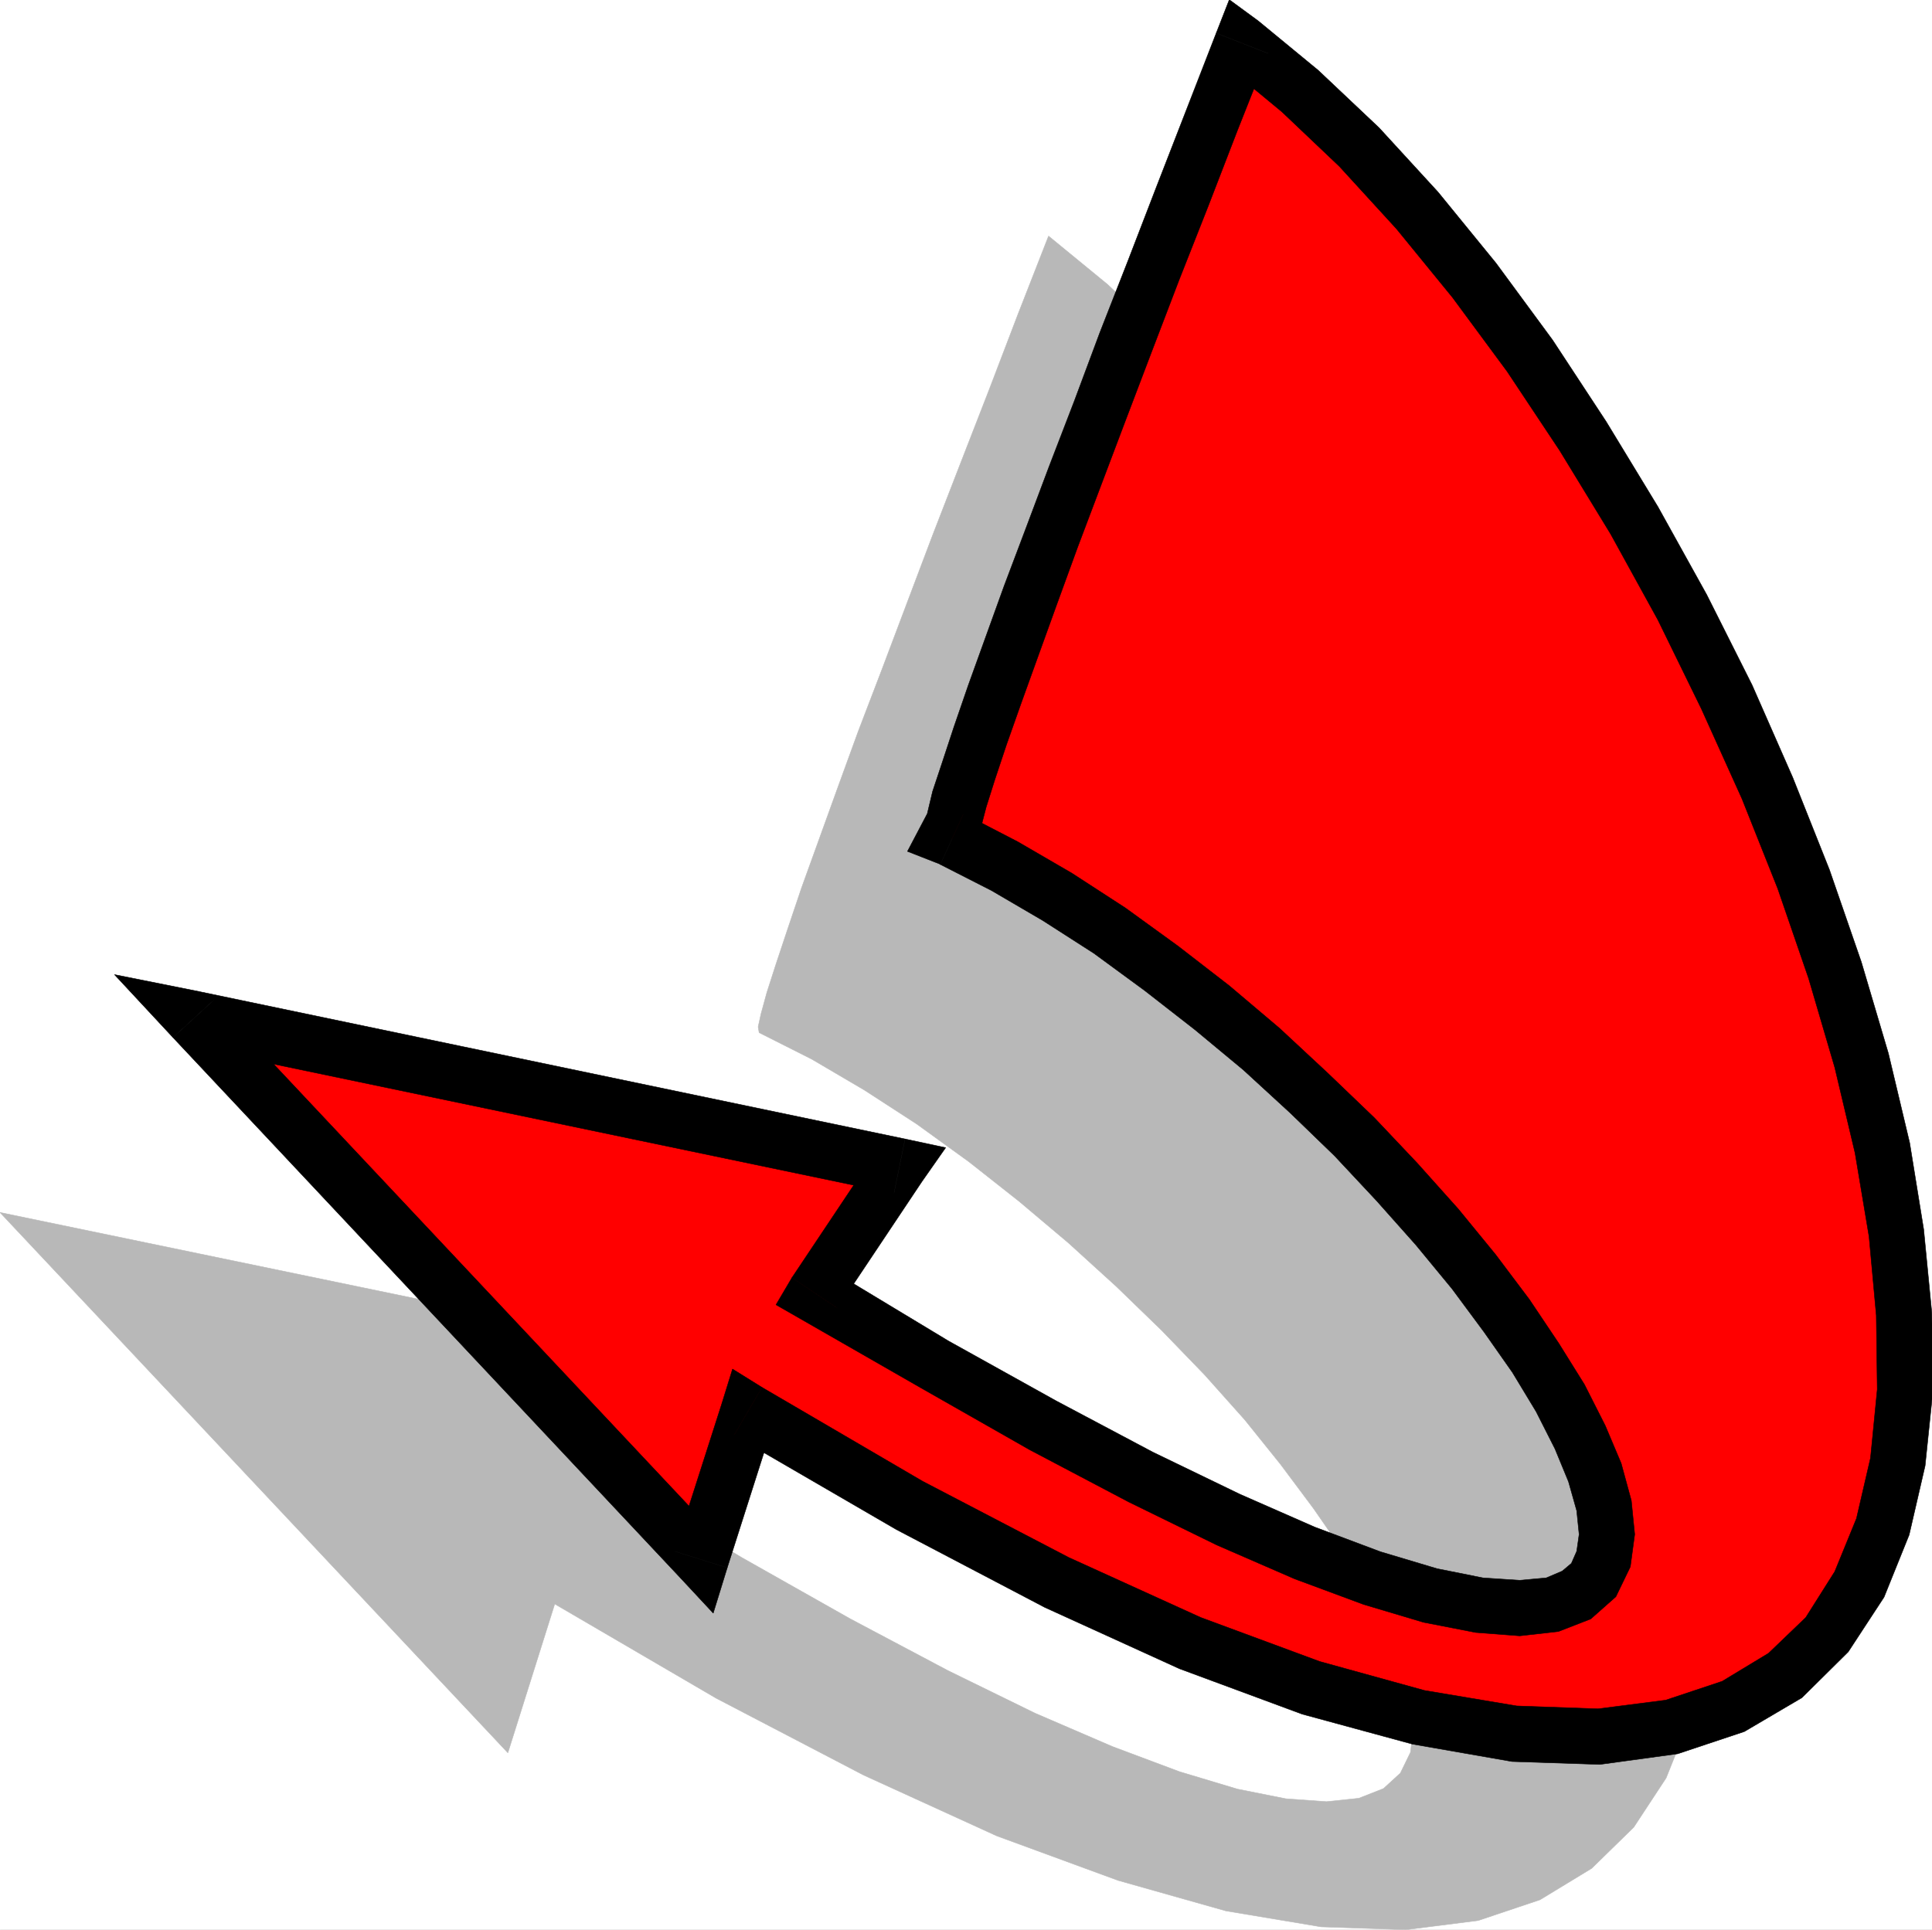
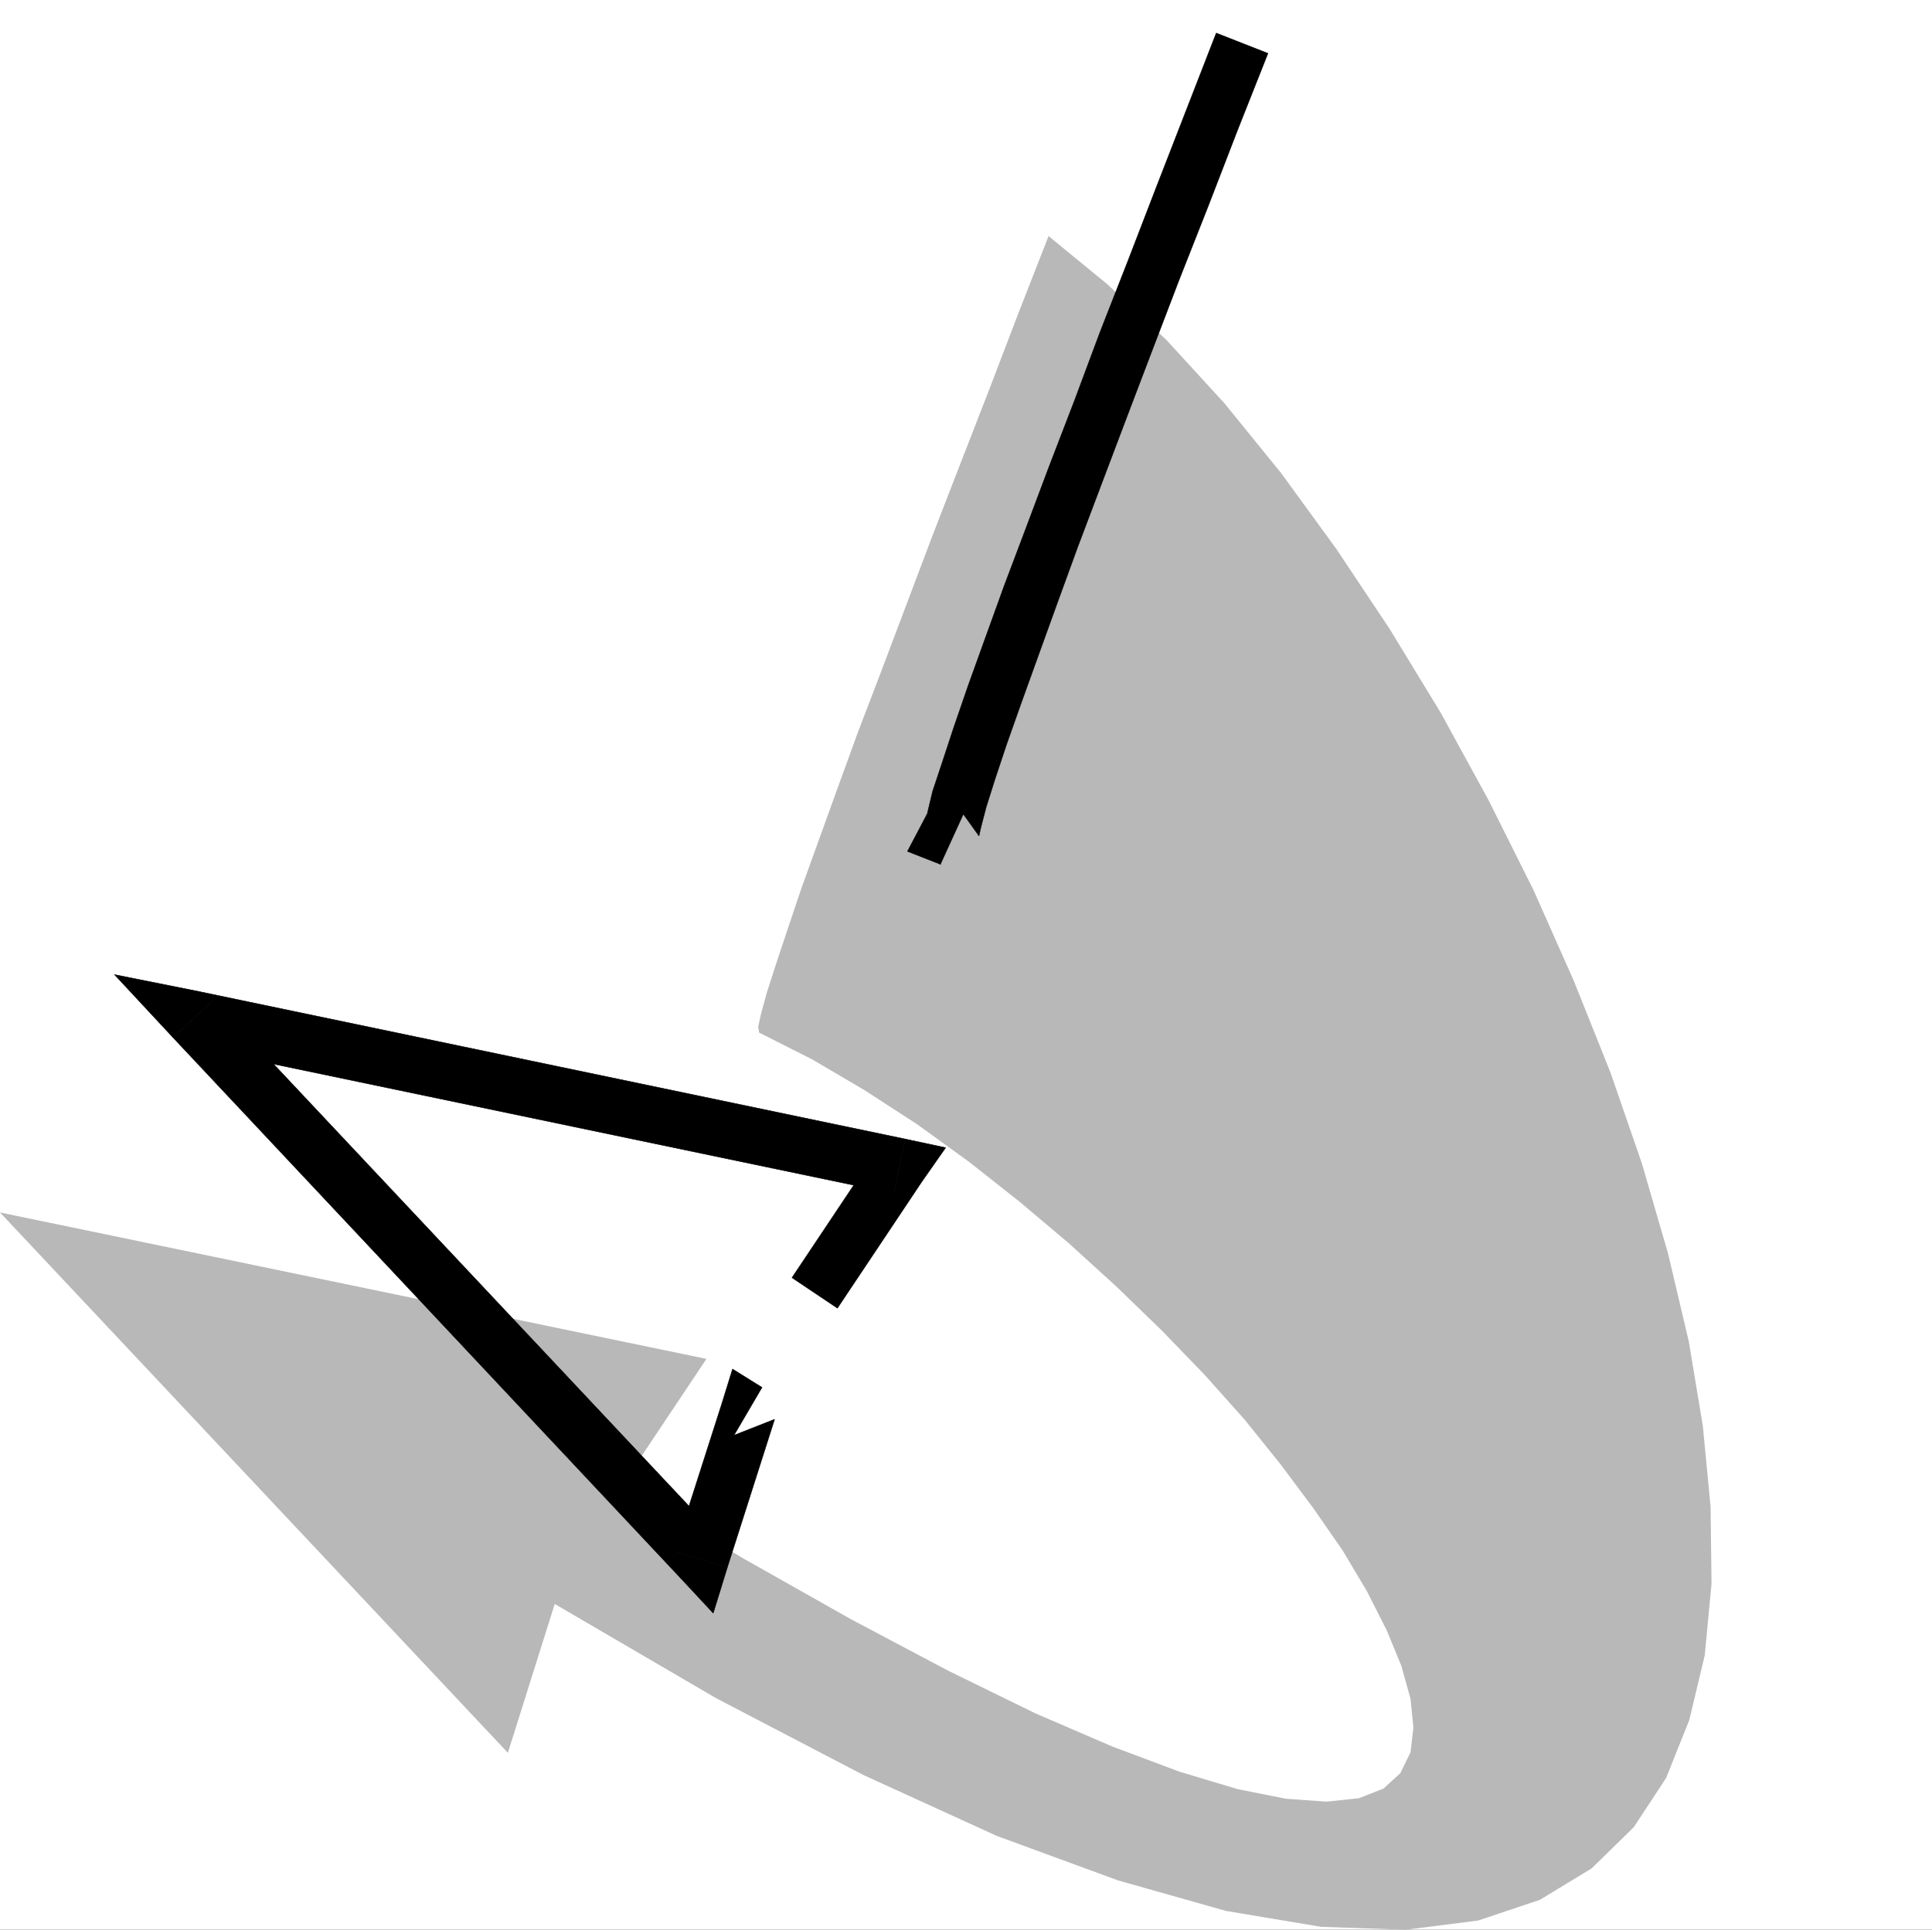
<svg xmlns="http://www.w3.org/2000/svg" width="2990" height="2987.211">
  <rect width="100%" height="100%" fill="#333333" stroke="none" />
  <defs>
    <clipPath id="a">
      <path d="M0 0h2990v2988H0Zm0 0" />
    </clipPath>
    <clipPath id="b">
-       <path d="M0 0h2990v2986.95H0Zm0 0" />
-     </clipPath>
+       </clipPath>
    <clipPath id="c">
      <path d="M0 365h2649v2621.95H0Zm0 0" />
    </clipPath>
    <clipPath id="d">
-       <path d="M0 364h2650v2622.95H0Zm0 0" />
-     </clipPath>
+       </clipPath>
    <clipPath id="e">
      <path d="M1135 0h1855v2732H1135Zm0 0" />
    </clipPath>
  </defs>
  <g clip-path="url(#a)">
    <path fill="#fff" d="M0 2987.21h2991.3V-.45H0Zm0 0" />
  </g>
  <g clip-path="url(#b)">
    <path fill="#fff" fill-rule="evenodd" stroke="#fff" stroke-linecap="square" stroke-linejoin="bevel" stroke-miterlimit="10" stroke-width=".728" d="M0 2987.21h2991.3V-.45H0Zm0 0" />
  </g>
  <g clip-path="url(#c)">
    <path fill="#b8b8b8" fill-rule="evenodd" d="m962.469 2299.563 130.832-196.04L0 1876.855l785.98 836.47 72.54-230.41 249.757 145.858 228.07 118.977 206.442 94.277 187.668 68.848 166.762 47.164 147.316 24.648 130.887 4.524 112.164-14.25 95.73-32.137 80.028-48.672 65.05-63.593 50.13-76.286 35.878-89.804 23.922-100.254 10.453-110.762-1.457-118.976-11.96-124.903-21.735-130.988-32.137-136.137-40.402-139.203-48.57-140.66-56.836-142.168-62.086-139.879-69.528-139.203-74.046-135.41-79.301-130.207-82.211-123.45-86.008-118.195-87.516-107.746-89.753-98.02-91.208-86.058-91.257-74.828-47.114 120.484-44.875 117.469-44.824 115.23-42.64 109.98-40.407 106.966-38.113 101.035-36.66 95.785-32.137 88.293-29.172 80.809-26.207 72.543-21.683 64.375-17.942 53.87-14.195 44.15-8.996 32.913-4.473 20.18 1.508 8.992 81.535 41.133 81.485 47.894 80.757 52.364 80.754 58.394 77.793 61.36 76.285 64.324 74.047 67.34 70.305 68.12 66.508 68.798 62.086 69.574 55.328 68.848 50.855 68.12 45.606 65.833 37.441 62.867 30.625 60.582 22.465 54.598 14.195 50.91 4.473 44.875-4.473 38.168-15.703 32.187-26.156 23.922-38.168 14.977-50.074 5.25-62.817-4.524-74.828-14.926-89.7-26.933-103.948-38.95-119.653-51.581-134.628-65.887-151.06-80.027-168.273-95.055zm0 0" />
  </g>
  <g clip-path="url(#d)">
    <path fill="none" stroke="#b8b8b8" stroke-linecap="square" stroke-linejoin="bevel" stroke-miterlimit="10" stroke-width=".728" d="m962.469 2299.563 130.832-196.04L0 1876.855l785.98 836.47 72.54-230.41 249.757 145.858 228.07 118.977 206.442 94.277 187.668 68.848 166.762 47.164 147.316 24.648 130.887 4.524 112.164-14.25 95.73-32.137 80.028-48.672 65.05-63.593 50.13-76.286 35.878-89.804 23.922-100.254 10.453-110.762-1.457-118.976-11.96-124.903-21.735-130.988-32.137-136.137-40.402-139.203-48.57-140.66-56.836-142.168-62.086-139.879-69.528-139.203-74.046-135.41-79.301-130.207-82.211-123.45-86.008-118.195-87.516-107.746-89.754-98.02-91.207-86.058-91.257-74.828-47.114 120.484-44.875 117.469-44.824 115.23-42.64 109.98-40.407 106.966-38.113 101.035-36.66 95.785-32.137 88.293-29.172 80.809-26.207 72.543-21.683 64.375-17.942 53.87-14.195 44.15-8.996 32.913-4.473 20.18 1.508 8.992 81.535 41.133 81.484 47.894 80.758 52.364 80.754 58.394 77.793 61.36 76.285 64.324 74.047 67.34 70.305 68.12 66.508 68.798 62.086 69.574 55.328 68.848 50.855 68.12 45.606 65.833 37.441 62.867 30.625 60.582 22.465 54.598 14.195 50.91 4.473 44.875-4.473 38.168-15.703 32.187-26.156 23.922-38.168 14.977-50.074 5.25-62.817-4.524-74.828-14.926-89.7-26.933-103.948-38.95-119.653-51.581-134.629-65.887-151.058-80.028-168.274-95.054zm0 0" />
  </g>
-   <path fill="red" fill-rule="evenodd" stroke="red" stroke-linecap="square" stroke-linejoin="bevel" stroke-miterlimit="10" stroke-width=".728" d="m1260.844 2001.031 130.882-196.043-1092.57-227.445 785.93 836.523 72.539-229.738 249.809 145.914 228.07 118.977 206.387 94.273 186.941 68.852 166.766 46.383 148.093 24.699 130.883 5.254 112.895-14.977 95.004-32.187 79.976-47.895 65.102-63.594 50.078-77.066 35.879-89.805 23.973-100.254 10.453-110.707-1.508-117.468-11.235-125.739-22.41-131.664-32.136-136.187-40.407-139.153-48.617-141.437-56.058-140.66-62.817-141.39-68.793-138.423-74.828-134.68-79.25-130.206-82.262-124.958-86.007-116.687-88.247-107.746-89.75-98.02-91.21-86.84-90.477-74.046-47.113 119.703-44.875 118.25-44.88 114.449-43.366 110.762-39.625 106.234-38.168 100.984-36.606 95.786-32.918 88.296-28.441 80.805-26.887 72.594-21.684 64.324-17.992 53.871-14.195 44.149-8.945 32.918-4.524 20.226 1.508 8.945 81.535 41.184 81.485 47.89 81.539 52.364 80.027 58.344 78.52 61.36 76.23 63.597 73.32 67.34 70.305 68.847 65.781 69.578 62.086 69.575 56.836 68.847 50.856 68.07 44.878 65.102 38.114 62.867 30.68 60.582 22.413 54.653 14.196 50.855 4.523 44.93-5.25 38.113-14.976 32.188-26.157 23.972-38.117 14.196-50.129 5.98-62.086-5.25-76.23-14.195-90.535-26.938-103.946-38.894-118.144-52.367-135.356-65.883-151.062-79.301-167.492-95.004zm0 0" />
  <path fill-rule="evenodd" stroke="#000" stroke-linecap="square" stroke-linejoin="bevel" stroke-miterlimit="10" stroke-width=".728" d="m1383.46 1847.629-26.886-65.832-130.883 196.043 70.305 47.164 130.832-196.043-26.156-65.832 26.156 65.832 36.66-52.363-62.816-13.47zm0 0" />
  <path fill-rule="evenodd" stroke="#000" stroke-linecap="square" stroke-linejoin="bevel" stroke-miterlimit="10" stroke-width=".728" d="m330.563 1548.371-39.676 71.082L1383.46 1847.63l17.21-84.5L308.1 1534.903l-40.406 71.082 40.407-71.082-130.887-26.207 90.48 97.29zm0 0" />
  <path fill-rule="evenodd" stroke="#000" stroke-linecap="square" stroke-linejoin="bevel" stroke-miterlimit="10" stroke-width=".728" d="m1043.953 2401.324 72.54-16.43-785.93-836.523-62.868 57.613 785.98 837.254 71.813-16.484-71.812 16.484 50.129 53.871 21.683-70.355zm0 0" />
  <path fill-rule="evenodd" stroke="#000" stroke-linecap="square" stroke-linejoin="bevel" stroke-miterlimit="10" stroke-width=".728" d="m1179.309 2147.672-62.035 24.7-73.32 228.952 81.534 25.43 73.27-229.684-62.817 24.7 43.368-74.098-45.606-28.395-16.43 53.094zm0 0" />
  <g clip-path="url(#e)">
-     <path fill-rule="evenodd" stroke="#000" stroke-linecap="square" stroke-linejoin="bevel" stroke-miterlimit="10" stroke-width=".728" d="m1962.273 82.594-65.054 18.718 86.738 71.813 89.023 84.555 88.243 96.511 86.738 106.286 84.5 114.453 81.535 122.718 78.52 128.704 73.27 133.171 67.284 137.641 62.817 139.207 55.383 139.152 47.84 139.153 40.402 137.695 31.41 132.441 21.683 129.43 11.18 121.942 1.508 114.504-10.453 106.234-21.684 93.547-33.644 82.316-44.875 71.086-57.617 55.328-71.758 43.418-87.52 29.172-104.676 13.469-125.628-4.473-142.844-23.972-162.293-44.875-183.977-68.067-204.152-92.82-226.563-118.196-248.3-145.183-43.368 74.098 251.262 145.914 229.582 120.43 208.676 95.058 189.902 70.3 170.508 46.387 154.078 26.934 136.082 4.523 120.434-16.48 103.168-34.426 89.023-52.363 71.758-71.086 55.328-84.55 38.899-96.513 24.699-107.015 11.96-115.18-1.507-120.484-12.688-130.207-21.683-133.903-32.918-138.421-41.86-141.442-49.402-142.894-56.836-142.899-62.812-142.945-70.254-139.883-75.555-136.188-80.027-131.714-82.992-126.414-87.52-118.973-89.7-109.98-91.257-99.532-94.227-89.023-92.714-76.336-65.051 18.723 65.05-18.723L1902.474-.45l-20.176 51.637zm0 0" />
-   </g>
+     </g>
  <path fill-rule="evenodd" stroke="#000" stroke-linecap="square" stroke-linejoin="bevel" stroke-miterlimit="10" stroke-width=".728" d="M1491.152 1259.563h-.726l24.644 34.421 3.02-13.464 8.215-31.461 13.469-42.641 17.937-53.871 22.465-63.598 26.156-72.59 29.172-80.808 32.137-88.246 35.879-95.055 38.168-100.984 40.406-106.29 42.586-111.433 44.875-113.777 45.605-118.196 47.114-118.976-79.977-31.406-47.113 121.21-45.657 117.47-44.093 114.448-43.371 110.762-39.622 106.234-38.898 101.04-35.93 95.73-33.644 89.074-29.172 80.809-26.156 72.543-22.415 65.101-17.992 54.653-14.921 44.875-8.215 34.425-30.684 58.344 51.586 20.227h-.727zm0 0" />
-   <path fill-rule="evenodd" stroke="#000" stroke-linecap="square" stroke-linejoin="bevel" stroke-miterlimit="10" stroke-width=".728" d="m1225.691 1977.84-24.699 41.91 224.38 128.7 168.222 95.784 153.347 80.809 136.082 66.559 120.38 52.363 106.964 39.676 92.719 27.664 80.754 15.757 68.066 5.2 59.856-6.707 50.074-19.45 38.895-34.421 22.414-46.387 6.757-50.125-5.25-52.418-15.703-57.617-24.648-58.344-32.188-63.594-39.625-63.597-45.605-68.067-52.363-69.629-57.563-70.304-63.598-71.083-66.558-70.359-72.54-69.574-73.995-68.848-77.793-65.832-79.301-61.36-81.484-59.073-82.993-53.871-83.77-48.672-83.773-43.368-35.878 78.57 79.246 40.407 79.3 46.383 79.246 50.855 78.524 57.617 77.789 60.633 74.777 62.086 72.54 66.614 68.796 66.558 65.051 69.578 60.582 68.117 56.106 68.07 49.347 66.61 44.098 62.816 36.66 60.633 29.172 57.618 20.957 50.855 12.687 44.93 3.743 36.66-3.743 26.152-8.214 18.723-14.2 11.96-24.699 10.505-41.133 3.742-56.836-3.742-71.03-14.25-87.517-26.157-101.71-38.168-115.91-50.906-134.575-65.055-149.605-79.351-166.762-92.766-184.703-111.488 12.738 60.633zm0 0" />
</svg>